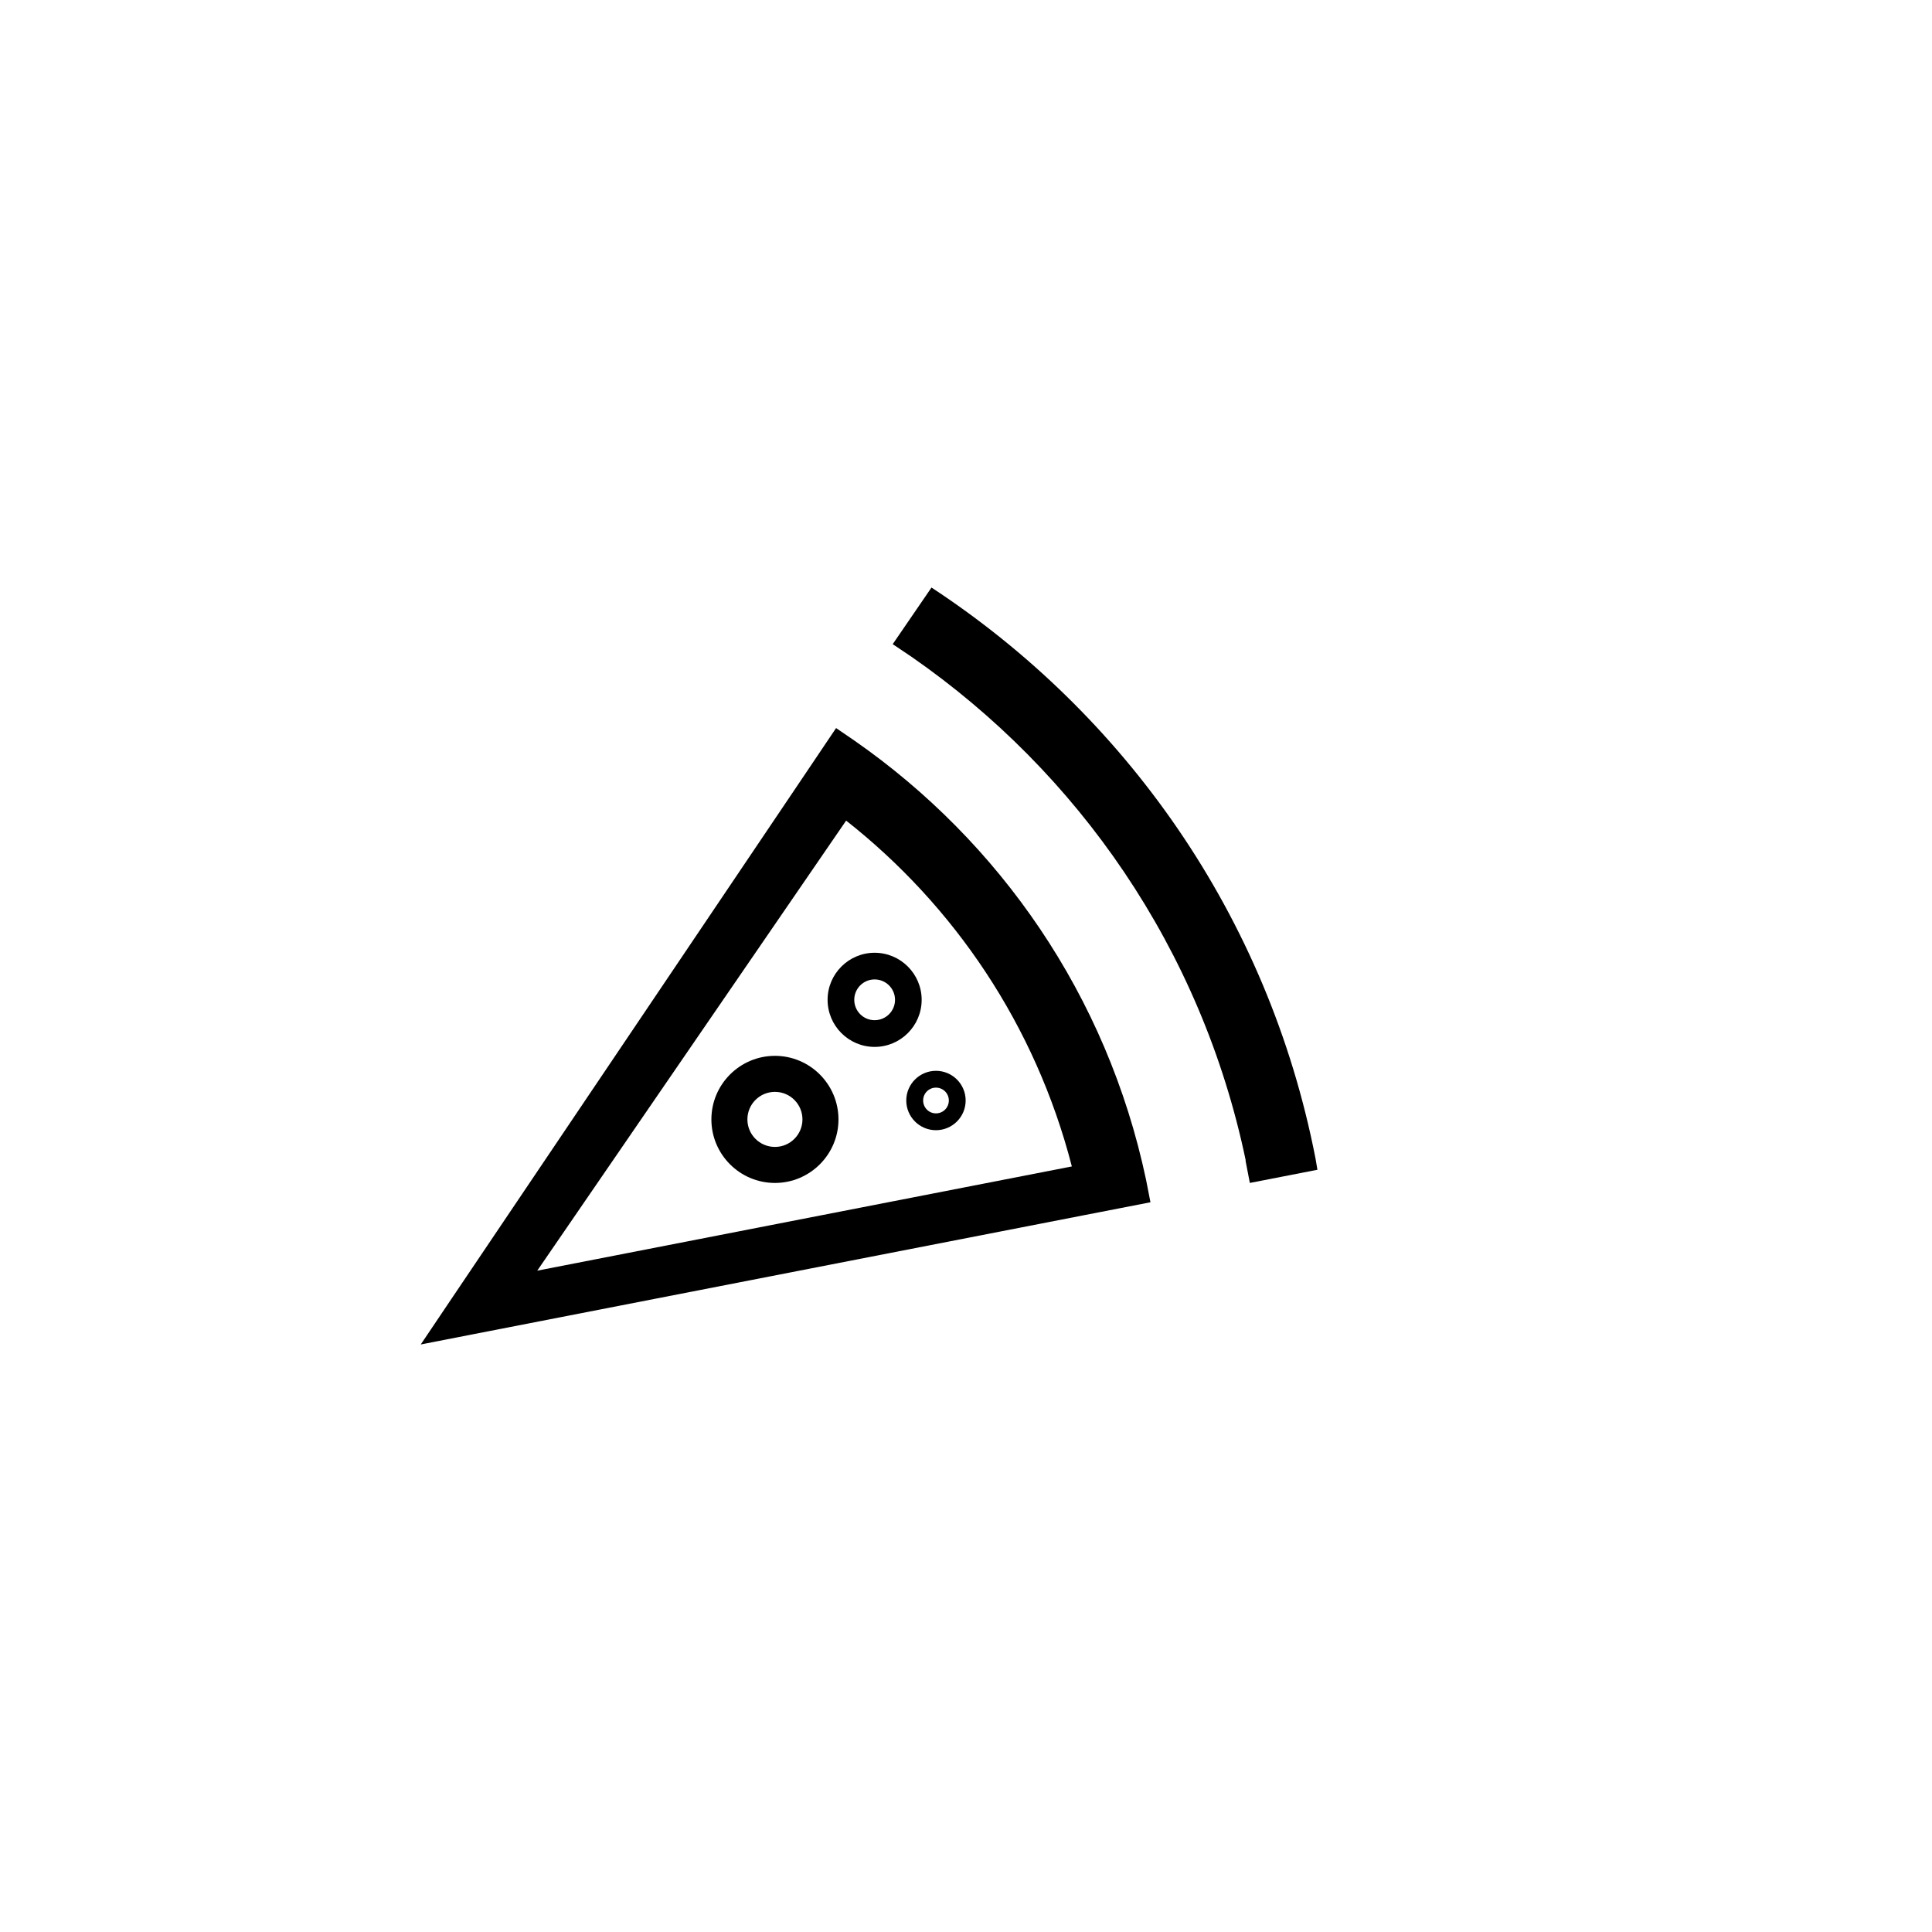
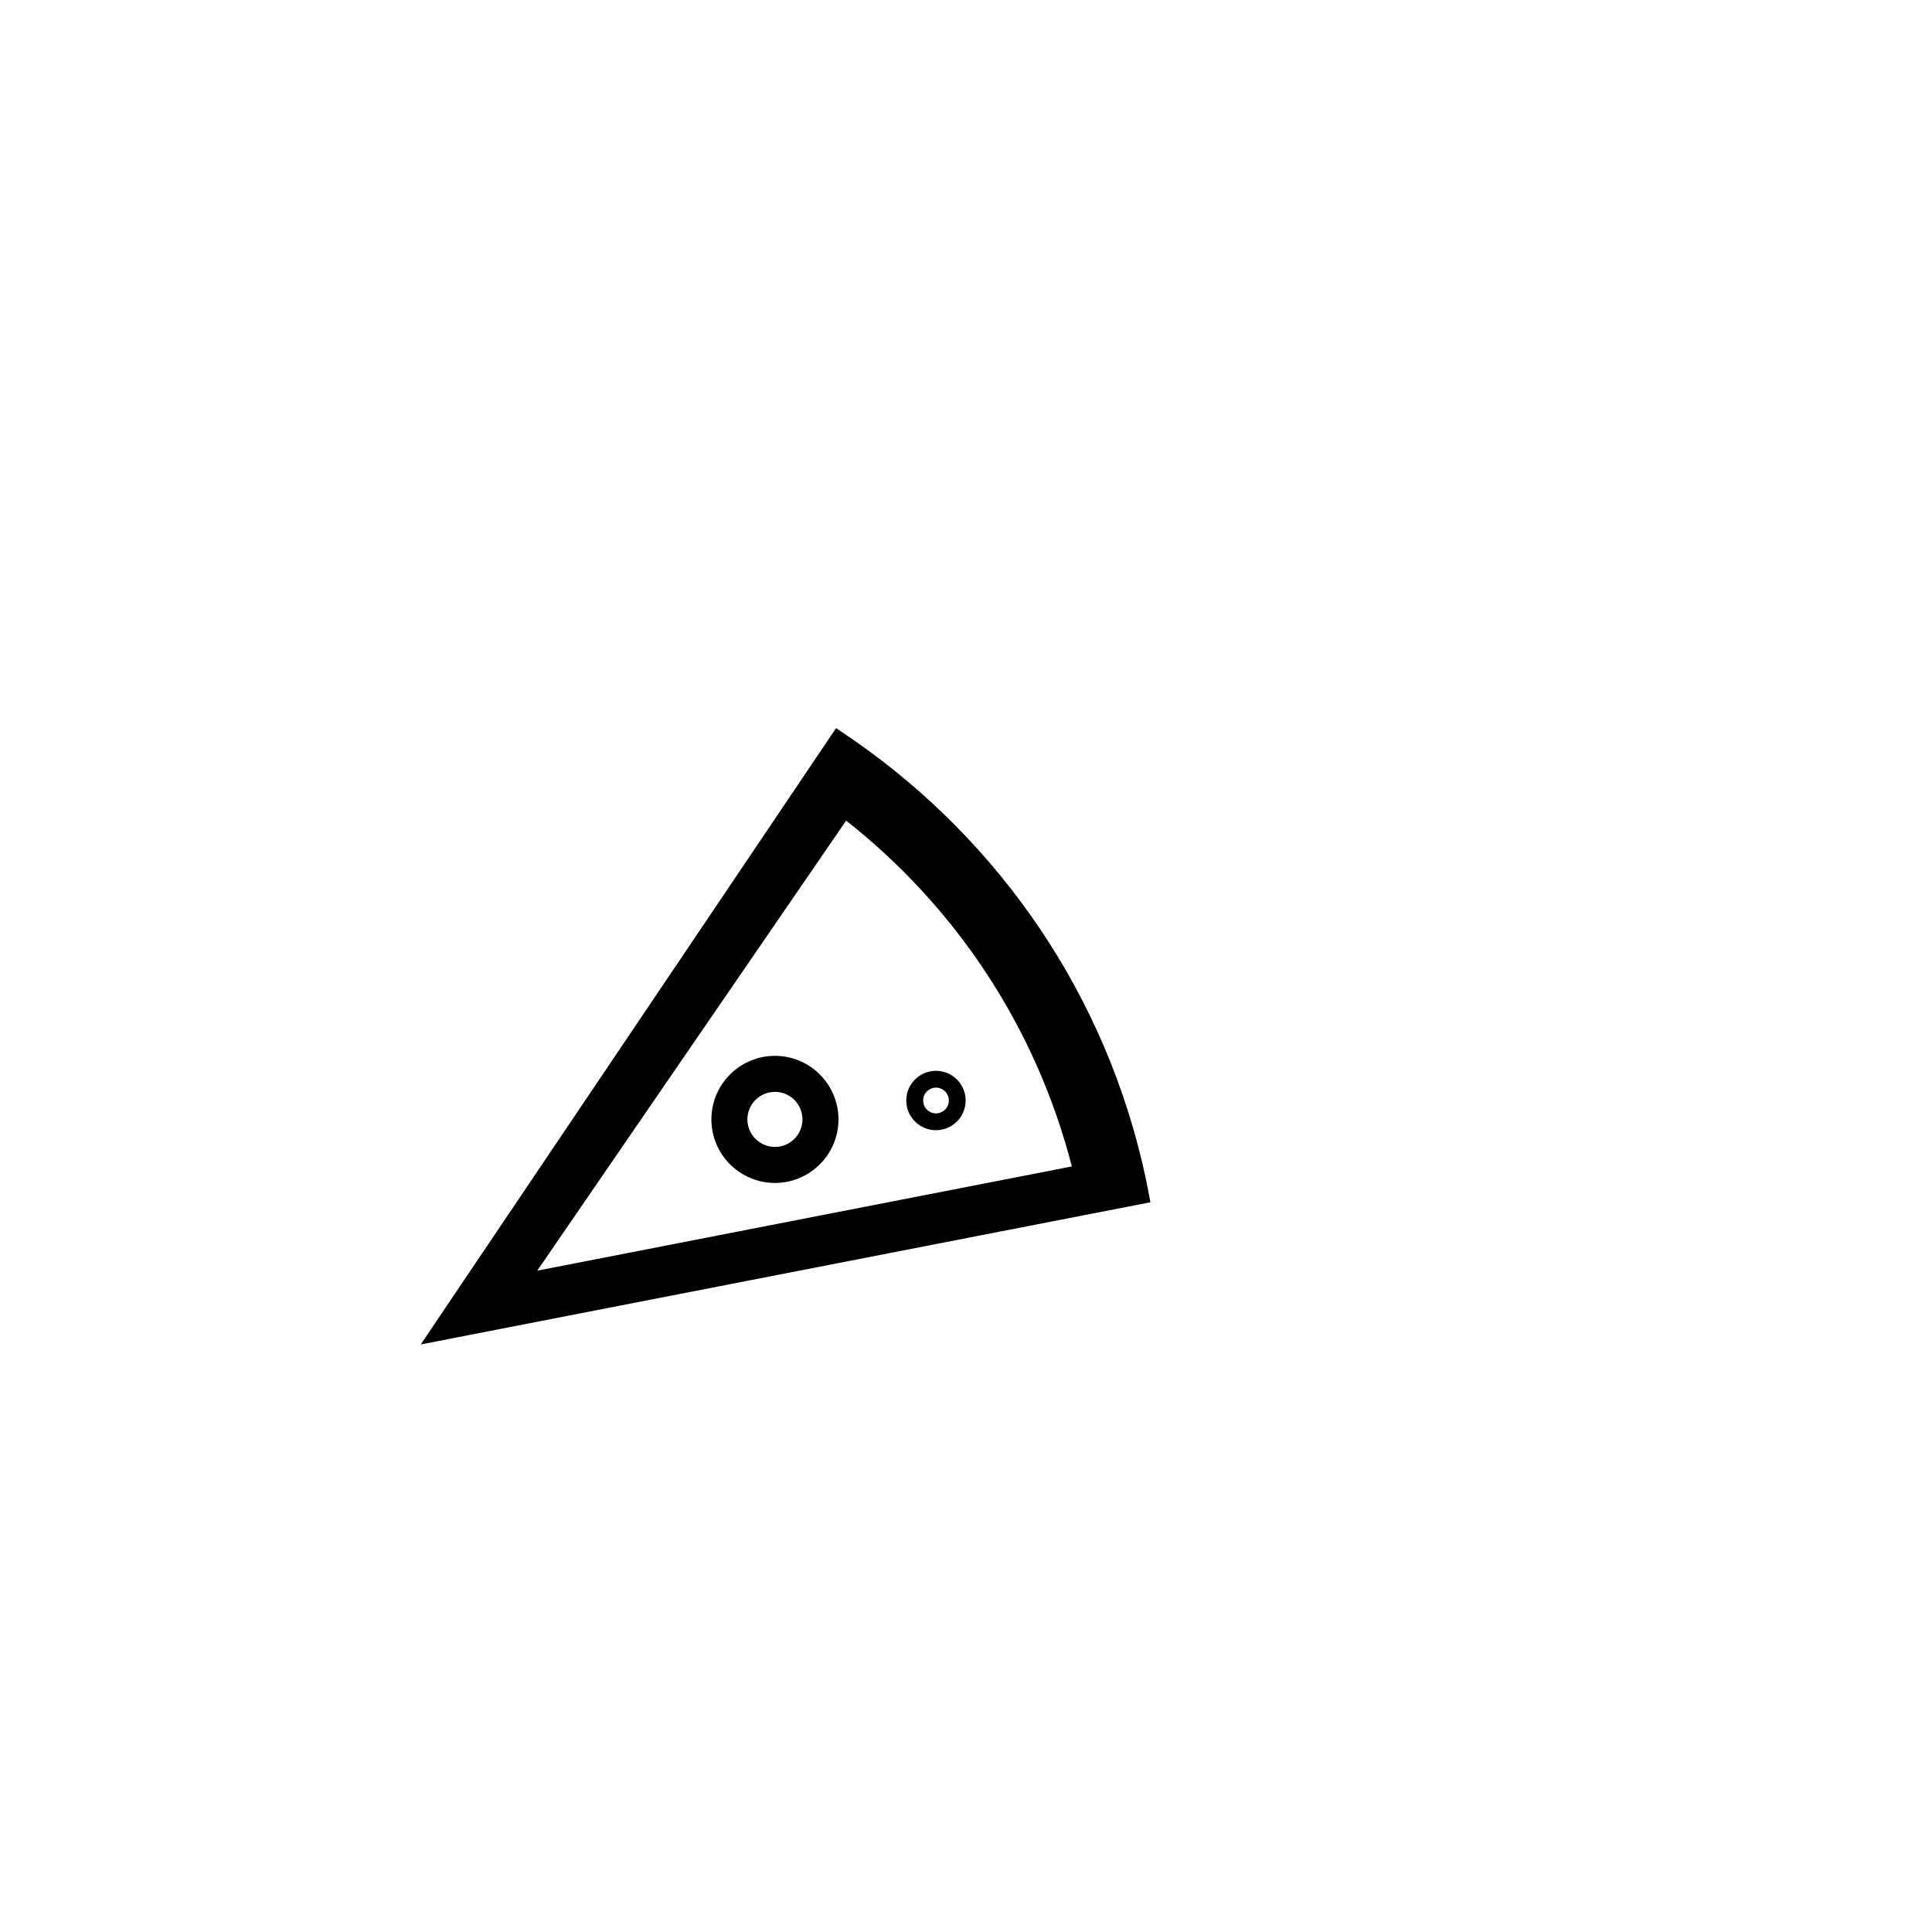
<svg xmlns="http://www.w3.org/2000/svg" fill="#000000" width="800px" height="800px" version="1.1" viewBox="144 144 512 512">
  <g>
-     <path d="m390.86 299.7-10.281 15.008 5.019 3.375c43.977 30.527 76.77 77.215 88.531 133.44l-0.059 0.012 1.152 5.965 0.055-0.02 17.855-3.481c-0.191-0.992-0.312-1.98-0.508-2.984-12.586-64.57-50.688-117.79-101.77-151.31z" />
    <path d="m370.58 340.37-5.008-3.426-10.172 15.113-91.727 136.1-8.168 12.141 14.363-2.805 161.18-31.406 17.836-3.473-1.164-5.953c-10.348-48.957-38.883-89.613-77.141-116.29zm-84.203 140.37 81.859-119.27c28.625 22.547 50.152 54.18 59.816 91.648z" />
    <path d="m349.37 423.81c-9.289 0-16.844 7.559-16.844 16.848 0 9.281 7.551 16.836 16.844 16.836 9.281 0 16.836-7.559 16.836-16.836 0-9.289-7.559-16.848-16.836-16.848zm0 24.137c-4.035 0-7.301-3.273-7.301-7.289 0-4.035 3.266-7.301 7.301-7.301 4.027 0 7.289 3.266 7.289 7.301 0 4.012-3.266 7.289-7.289 7.289z" />
-     <path d="m363.32 408.96c0 6.879 5.586 12.48 12.461 12.48 6.879 0 12.469-5.598 12.469-12.48 0-6.867-5.586-12.469-12.469-12.469-6.871 0.004-12.461 5.602-12.461 12.469zm17.871 0c0 2.984-2.418 5.402-5.41 5.402-2.984 0-5.394-2.418-5.394-5.402s2.414-5.402 5.394-5.402c2.988 0 5.41 2.426 5.41 5.402z" />
    <path d="m384.17 435.64c0 4.348 3.531 7.875 7.863 7.875 4.344 0 7.875-3.523 7.875-7.875 0-4.336-3.527-7.863-7.875-7.863-4.324 0.004-7.863 3.523-7.863 7.863zm7.867-3.406c1.898 0 3.414 1.527 3.414 3.406 0 1.891-1.516 3.414-3.414 3.414-1.879 0-3.394-1.527-3.394-3.414-0.004-1.879 1.512-3.406 3.394-3.406z" />
  </g>
</svg>